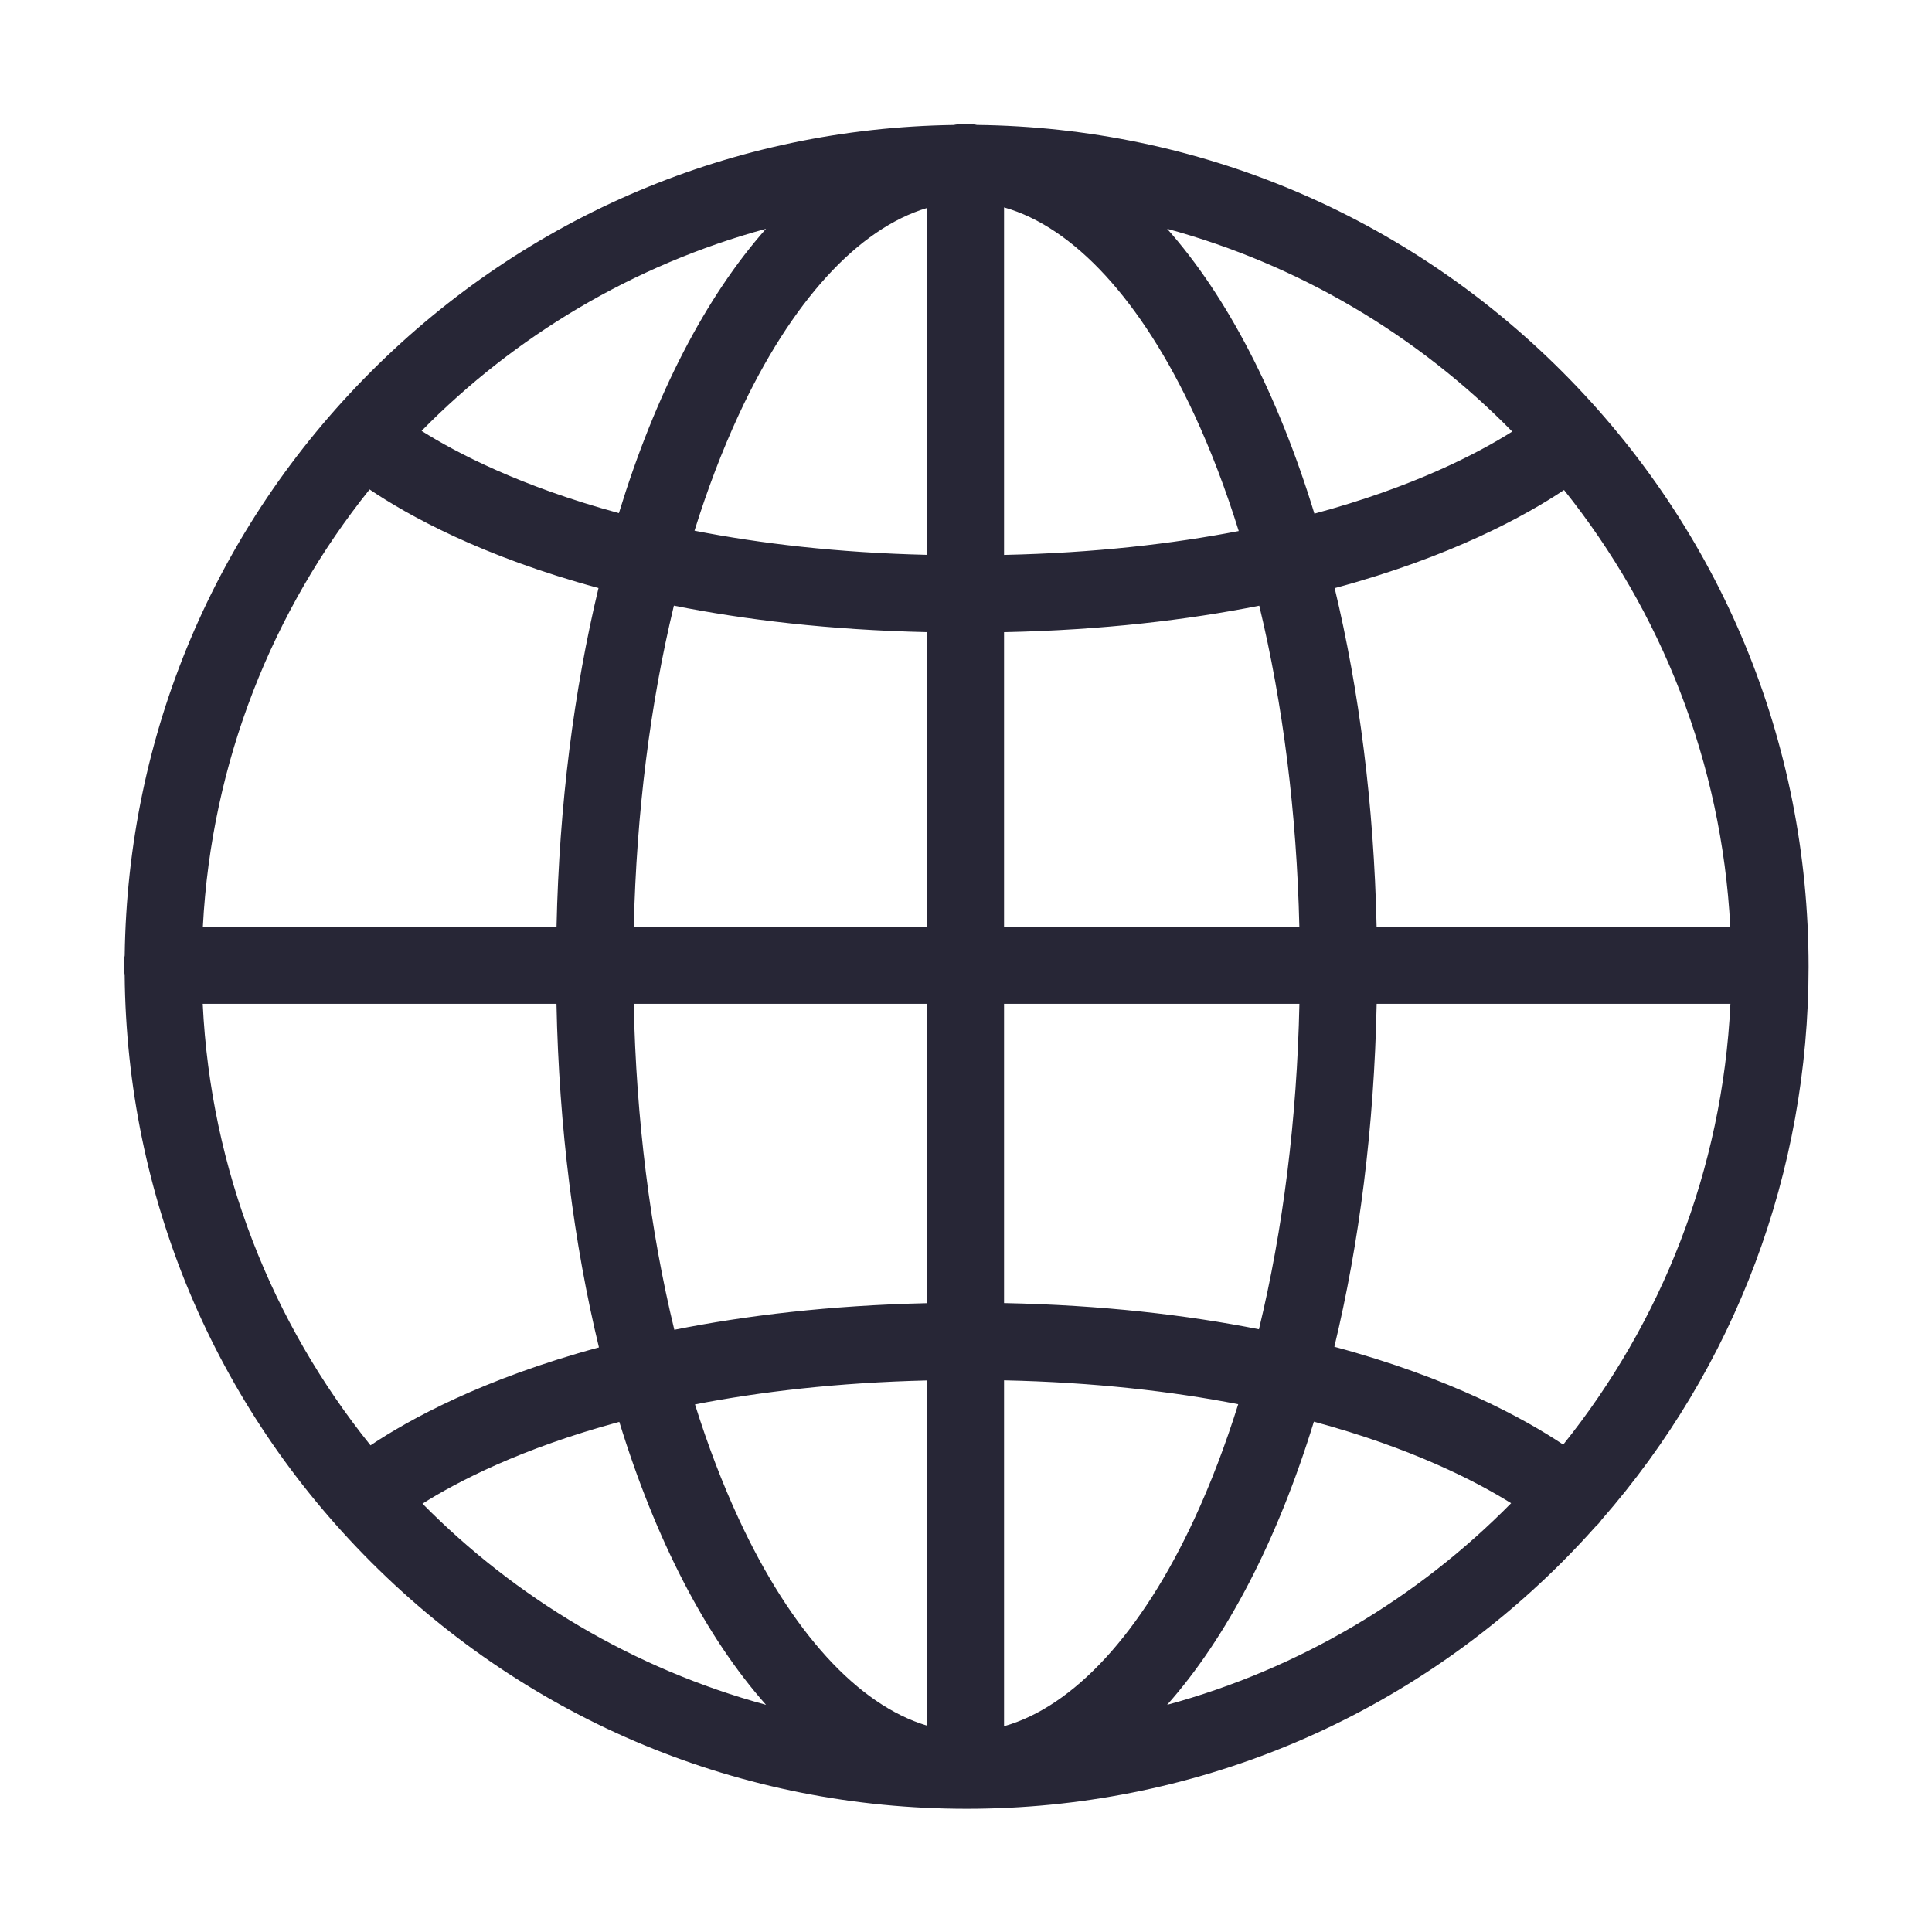
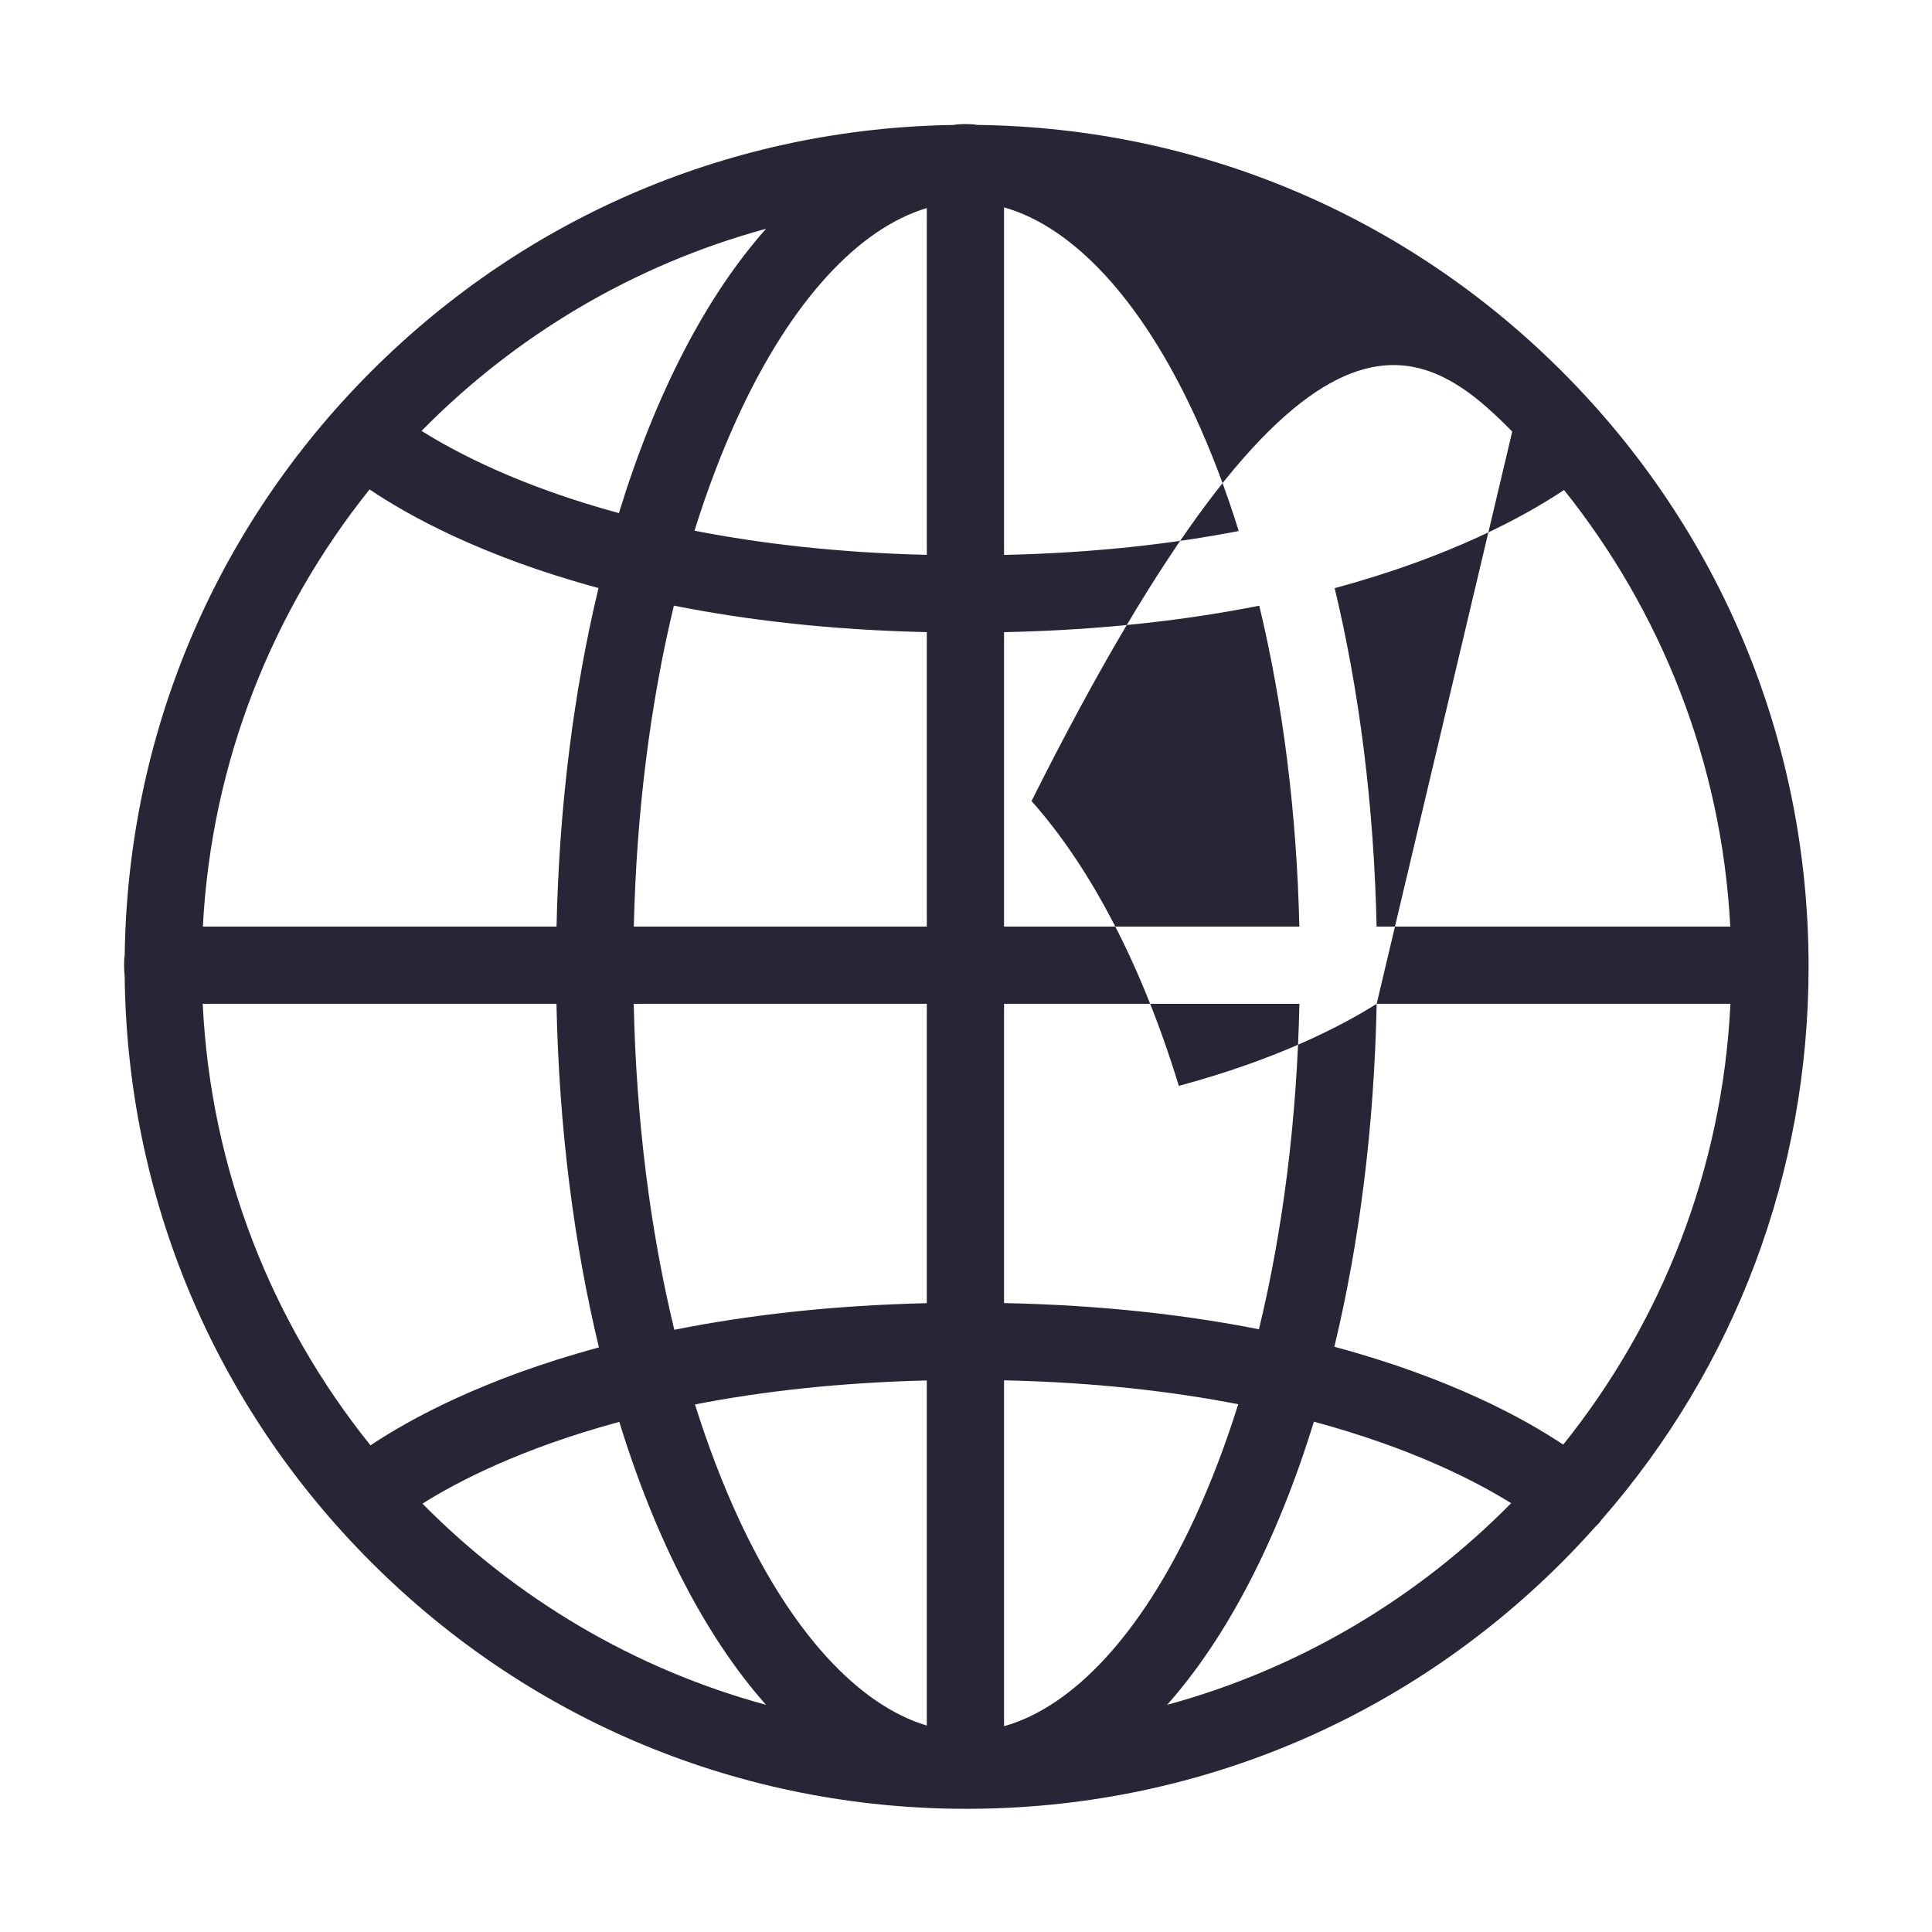
<svg xmlns="http://www.w3.org/2000/svg" class="icon" style="width: 1em;height: 1em;vertical-align: middle;fill: currentColor;overflow: hidden;" viewBox="0 0 1024 1024" version="1.1" p-id="573">
-   <path d="M848.806 805.572c70.998-81.261 109.779-184.218 109.779-293.144 0-119.205-46.421-231.277-130.713-315.569C744.877 113.862 634.941 67.616 517.789 66.213c-1.925-0.6-10.29-0.592-12.227 0.015C388.879 67.945 279.434 114.159 196.735 196.859 113.863 279.731 67.63 389.46 66.095 506.416c-0.429 1.65-0.437 8.602-0.021 10.227 1.083 117.628 47.365 228.058 130.661 311.354 84.292 84.292 196.363 130.713 315.569 130.713 119.205 0 231.277-46.421 315.569-130.713 6.14-6.14 12.055-12.444 17.789-18.872 0.508-0.453 1.002-0.928 1.472-1.441C847.751 807.012 848.295 806.3 848.806 805.572zM107.447 532.043l187.501 0c1.322 65.679 9.254 127.264 22.506 182.113-61.69 16.687-100.819 38.372-121.077 51.906C144.31 701.336 111.676 620.357 107.447 532.043zM195.881 259.408c20.091 13.557 59.242 35.462 121.341 52.26-12.998 54.128-20.827 114.778-22.244 179.433L107.526 491.101C112.077 403.731 144.438 323.612 195.881 259.408zM917.082 491.1 729.629 491.1c-1.415-64.631-9.24-125.261-22.229-179.374 61.955-16.693 101.236-38.445 121.567-52.021C880.271 323.86 912.537 403.866 917.082 491.1zM688.678 491.1 532.167 491.1 532.167 335.061c52.209-1.095 97.104-6.454 135.273-14.034C680 373.164 687.286 430.897 688.678 491.1zM532.167 294.116 532.167 109.918c36.841 10.399 72.78 49.206 100.927 110.016 8.811 19.036 16.645 39.642 23.464 61.521C621.532 288.227 580.262 293.063 532.167 294.116zM491.224 110.274l0 183.805c-47.505-1.127-88.379-6.002-123.12-12.803 6.807-21.813 14.623-42.36 23.409-61.344C419.352 159.792 454.809 121.176 491.224 110.274zM491.224 335.041l0 156.059L335.929 491.1c1.392-60.213 8.68-117.955 21.244-170.099C395.008 328.537 439.487 333.887 491.224 335.041zM335.893 532.043l155.331 0 0 158.668c-51.609 1.194-96.02 6.563-133.822 14.103C344.577 651.928 337.194 593.243 335.893 532.043zM491.224 731.672l0 182.91c-36.415-10.902-71.872-49.519-99.71-109.66-8.68-18.752-16.41-39.034-23.157-60.551C402.996 737.645 443.773 732.82 491.224 731.672zM532.167 914.937 532.167 731.609c47.904 1.025 89.103 5.863 124.117 12.656-6.756 21.556-14.497 41.874-23.19 60.656C604.947 865.731 569.008 904.538 532.167 914.937zM532.167 690.66 532.167 532.043l156.546 0c-1.299 61.096-8.66 119.685-21.445 172.503C629.154 697.014 584.319 691.711 532.167 690.66zM729.659 532.043l187.501 0c-4.221 88.138-36.733 168.973-88.62 233.635-20.469-13.668-59.635-35.299-121.304-51.868C720.437 659.049 728.339 597.585 729.659 532.043zM801.519 228.743c-18.329 11.571-52.309 29.356-104.858 43.494-19.295-63.056-46.11-115.004-78.062-150.977C689 140.411 751.833 178.097 801.519 228.743zM406.008 121.26c-31.906 35.92-58.691 87.769-77.979 150.702-52.404-14.241-86.37-32.099-104.582-43.588C273.076 177.914 335.777 140.365 406.008 121.26zM223.918 796.963c18.284-11.536 52.099-29.231 104.332-43.336 19.272 62.605 45.976 114.187 77.758 149.969C336 884.551 273.472 847.182 223.918 796.963zM618.599 903.596c31.801-35.803 58.518-87.426 77.793-150.082 51.985 14.023 85.972 31.631 104.534 43.208C751.333 847.061 688.719 884.521 618.599 903.596z" fill="#272636" p-id="574" />
+   <path d="M848.806 805.572c70.998-81.261 109.779-184.218 109.779-293.144 0-119.205-46.421-231.277-130.713-315.569C744.877 113.862 634.941 67.616 517.789 66.213c-1.925-0.6-10.29-0.592-12.227 0.015C388.879 67.945 279.434 114.159 196.735 196.859 113.863 279.731 67.63 389.46 66.095 506.416c-0.429 1.65-0.437 8.602-0.021 10.227 1.083 117.628 47.365 228.058 130.661 311.354 84.292 84.292 196.363 130.713 315.569 130.713 119.205 0 231.277-46.421 315.569-130.713 6.14-6.14 12.055-12.444 17.789-18.872 0.508-0.453 1.002-0.928 1.472-1.441C847.751 807.012 848.295 806.3 848.806 805.572zM107.447 532.043l187.501 0c1.322 65.679 9.254 127.264 22.506 182.113-61.69 16.687-100.819 38.372-121.077 51.906C144.31 701.336 111.676 620.357 107.447 532.043zM195.881 259.408c20.091 13.557 59.242 35.462 121.341 52.26-12.998 54.128-20.827 114.778-22.244 179.433L107.526 491.101C112.077 403.731 144.438 323.612 195.881 259.408zM917.082 491.1 729.629 491.1c-1.415-64.631-9.24-125.261-22.229-179.374 61.955-16.693 101.236-38.445 121.567-52.021C880.271 323.86 912.537 403.866 917.082 491.1zM688.678 491.1 532.167 491.1 532.167 335.061c52.209-1.095 97.104-6.454 135.273-14.034C680 373.164 687.286 430.897 688.678 491.1zM532.167 294.116 532.167 109.918c36.841 10.399 72.78 49.206 100.927 110.016 8.811 19.036 16.645 39.642 23.464 61.521C621.532 288.227 580.262 293.063 532.167 294.116zM491.224 110.274l0 183.805c-47.505-1.127-88.379-6.002-123.12-12.803 6.807-21.813 14.623-42.36 23.409-61.344C419.352 159.792 454.809 121.176 491.224 110.274zM491.224 335.041l0 156.059L335.929 491.1c1.392-60.213 8.68-117.955 21.244-170.099C395.008 328.537 439.487 333.887 491.224 335.041zM335.893 532.043l155.331 0 0 158.668c-51.609 1.194-96.02 6.563-133.822 14.103C344.577 651.928 337.194 593.243 335.893 532.043zM491.224 731.672l0 182.91c-36.415-10.902-71.872-49.519-99.71-109.66-8.68-18.752-16.41-39.034-23.157-60.551C402.996 737.645 443.773 732.82 491.224 731.672zM532.167 914.937 532.167 731.609c47.904 1.025 89.103 5.863 124.117 12.656-6.756 21.556-14.497 41.874-23.19 60.656C604.947 865.731 569.008 904.538 532.167 914.937zM532.167 690.66 532.167 532.043l156.546 0c-1.299 61.096-8.66 119.685-21.445 172.503C629.154 697.014 584.319 691.711 532.167 690.66zM729.659 532.043l187.501 0c-4.221 88.138-36.733 168.973-88.62 233.635-20.469-13.668-59.635-35.299-121.304-51.868C720.437 659.049 728.339 597.585 729.659 532.043zc-18.329 11.571-52.309 29.356-104.858 43.494-19.295-63.056-46.11-115.004-78.062-150.977C689 140.411 751.833 178.097 801.519 228.743zM406.008 121.26c-31.906 35.92-58.691 87.769-77.979 150.702-52.404-14.241-86.37-32.099-104.582-43.588C273.076 177.914 335.777 140.365 406.008 121.26zM223.918 796.963c18.284-11.536 52.099-29.231 104.332-43.336 19.272 62.605 45.976 114.187 77.758 149.969C336 884.551 273.472 847.182 223.918 796.963zM618.599 903.596c31.801-35.803 58.518-87.426 77.793-150.082 51.985 14.023 85.972 31.631 104.534 43.208C751.333 847.061 688.719 884.521 618.599 903.596z" fill="#272636" p-id="574" />
</svg>